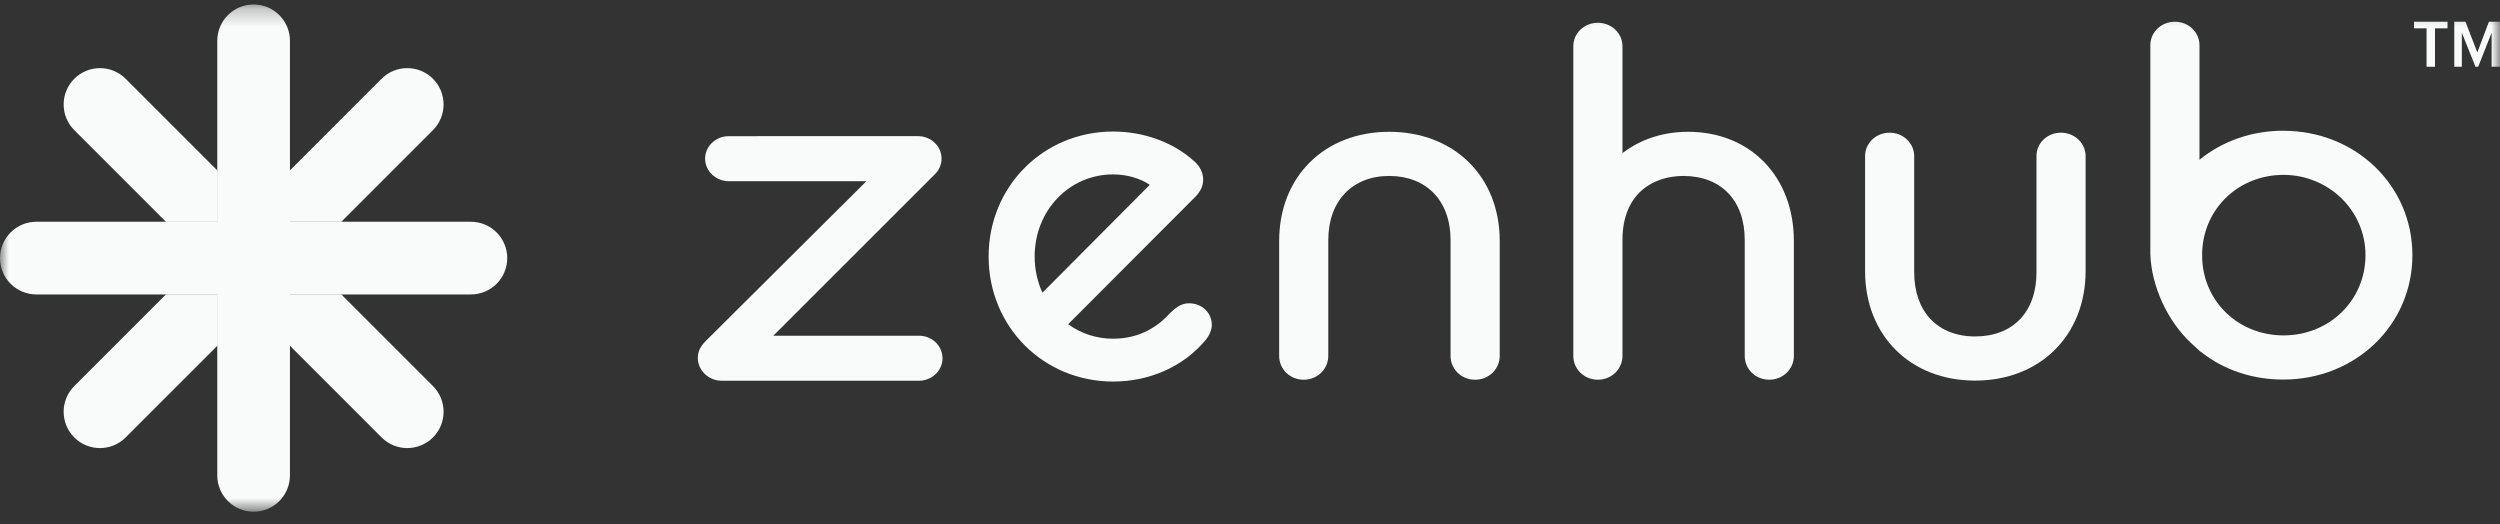
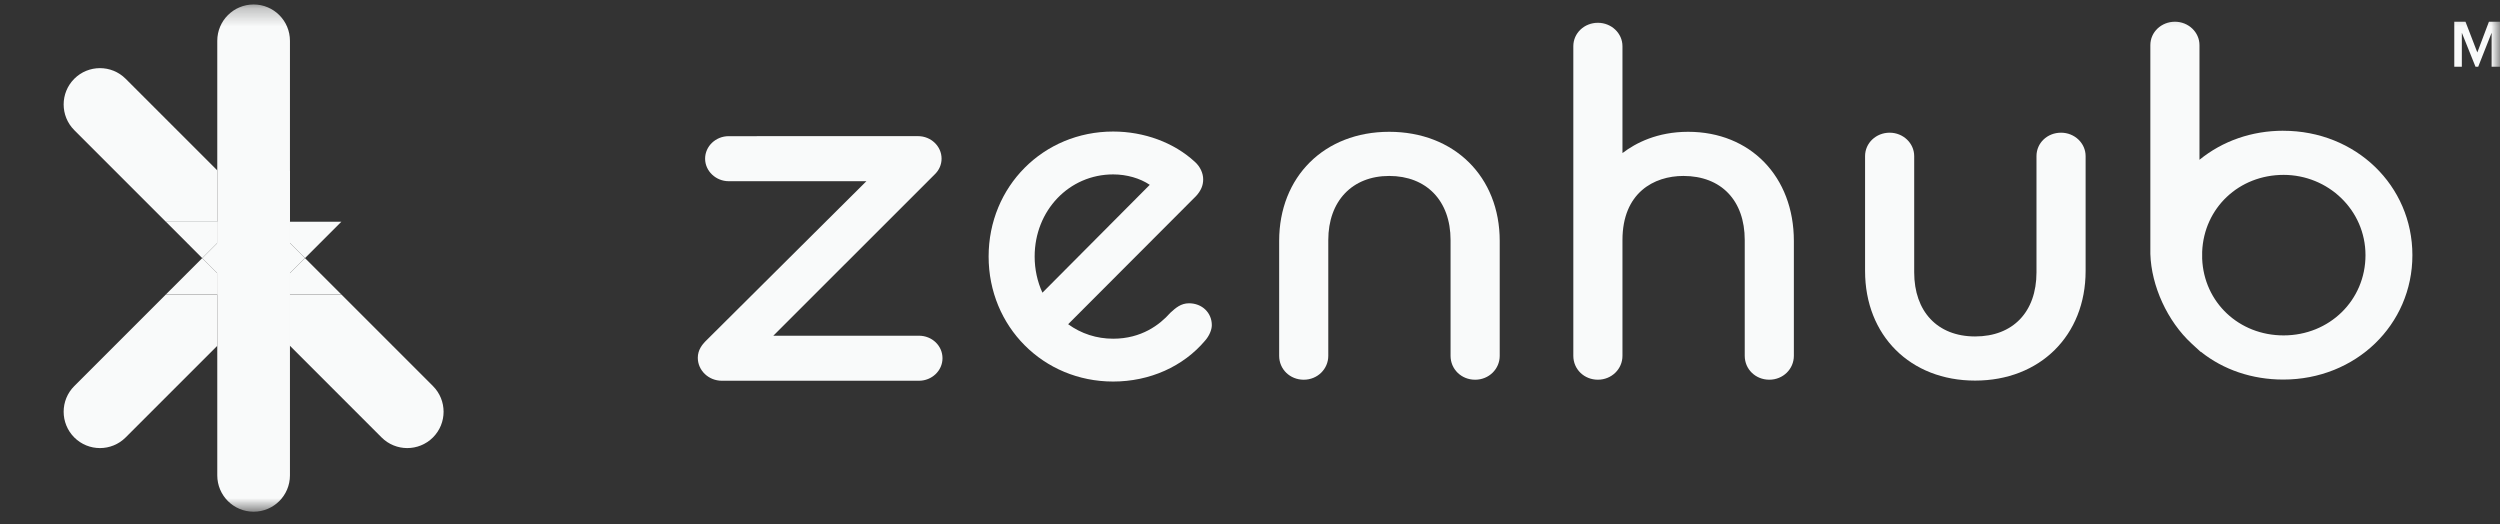
<svg xmlns="http://www.w3.org/2000/svg" width="143" height="30" viewBox="0 0 143 30" fill="none">
  <rect x="0" y="0" width="143" height="30" fill="#333333" stroke="none" />
  <g clip-path="url(#clip0_154_1424)">
    <mask id="mask0_154_1424" style="mask-type:luminance" maskUnits="userSpaceOnUse" x="0" y="0" width="143" height="30">
      <path d="M143 0.256H0V29.27H143V0.256Z" fill="white" />
    </mask>
    <g mask="url(#mask0_154_1424)">
      <path d="M4.249 4.506C3.438 5.317 3.438 6.633 4.249 7.445L9.49 12.686H12.428V9.747L7.187 4.506C6.376 3.695 5.061 3.695 4.248 4.506L4.249 4.506Z" fill="#F9FAFA" />
      <path d="M24.765 22.083L19.524 16.842H16.585V19.78L21.826 25.021C22.232 25.427 22.764 25.63 23.295 25.63C23.827 25.63 24.359 25.427 24.765 25.022C25.576 24.21 25.576 22.894 24.765 22.083Z" fill="#F9FAFA" />
      <path d="M4.249 22.083C3.438 22.894 3.438 24.21 4.249 25.022C4.655 25.428 5.187 25.63 5.718 25.63C6.25 25.63 6.782 25.427 7.187 25.021L12.428 19.78V16.842H9.49L4.249 22.083Z" fill="#F9FAFA" />
-       <path d="M24.765 4.506C23.953 3.694 22.637 3.694 21.825 4.506L16.584 9.746V12.685H19.523L24.764 7.444C25.575 6.632 25.575 5.317 24.764 4.505L24.765 4.506Z" fill="#F9FAFA" />
      <path d="M14.507 0.256C13.358 0.256 12.428 1.186 12.428 2.334V27.192C12.428 28.34 13.358 29.27 14.507 29.27C15.655 29.27 16.585 28.34 16.585 27.192V2.334C16.585 1.186 15.655 0.256 14.507 0.256Z" fill="#F9FAFA" />
-       <path d="M26.936 12.685H2.078C0.93 12.685 0 13.616 0 14.764C0 15.912 0.93 16.842 2.078 16.842H26.936C28.084 16.842 29.014 15.912 29.014 14.764C29.014 13.616 28.084 12.685 26.936 12.685Z" fill="#F9FAFA" />
-       <path d="M13.647 12.686L14.507 11.825L12.429 9.747V12.686H13.647Z" fill="#F9FAFA" />
      <path d="M15.367 16.841L14.506 17.702L16.584 19.78V16.841H15.367Z" fill="#F9FAFA" />
-       <path d="M13.647 16.841H12.429V19.78L14.507 17.702L13.647 16.841Z" fill="#F9FAFA" />
      <path d="M15.367 12.686H16.584V9.747L14.506 11.825L15.367 12.686Z" fill="#F9FAFA" />
      <path d="M12.429 13.903V12.685H9.49L11.568 14.764L12.429 13.903Z" fill="#F9FAFA" />
      <path d="M16.584 15.624V16.841H19.524L17.445 14.764L16.584 15.624Z" fill="#F9FAFA" />
      <path d="M12.429 15.624L11.568 14.764L9.49 16.841H12.429V15.624Z" fill="#F9FAFA" />
      <path d="M16.584 13.903L17.445 14.764L19.524 12.685H16.584V13.903Z" fill="#F9FAFA" />
      <path d="M16.584 13.903V12.686H15.367L14.506 11.825L13.646 12.686H12.429V13.903L11.568 14.764L12.429 15.624V16.841H13.646L14.506 17.702L15.367 16.841H16.584V15.624L17.445 14.764L16.584 13.903Z" fill="#F9FAFA" />
      <path d="M79.462 7.539C75.756 7.539 73.168 10.106 73.168 13.782V20.354C73.168 21.12 73.785 21.72 74.573 21.72C75.362 21.72 75.978 21.107 75.978 20.354V13.731C75.978 11.504 77.345 10.064 79.462 10.064C81.579 10.064 82.972 11.469 82.972 13.731V20.354C82.972 21.12 83.59 21.72 84.378 21.72C85.166 21.72 85.784 21.107 85.784 20.354V13.782C85.784 10.106 83.183 7.539 79.462 7.539Z" fill="#F9FAFA" />
      <path d="M96.562 7.539C94.798 7.539 93.563 8.177 92.805 8.756V2.643C92.805 1.904 92.175 1.303 91.399 1.303C90.624 1.303 89.994 1.892 89.994 2.643V20.354C89.994 21.12 90.612 21.719 91.399 21.719C92.186 21.719 92.805 21.107 92.805 20.354V13.731C92.805 11.027 94.604 10.064 96.289 10.064C98.454 10.064 99.799 11.469 99.799 13.731V20.354C99.799 21.12 100.416 21.719 101.205 21.719C101.993 21.719 102.609 21.107 102.609 20.354V13.782C102.609 10.106 100.123 7.539 96.562 7.539Z" fill="#F9FAFA" />
      <path d="M117.892 7.59C117.104 7.59 116.487 8.179 116.487 8.929V15.579C116.487 17.84 115.142 19.245 112.977 19.245C110.811 19.245 109.492 17.807 109.492 15.579V8.929C109.492 8.191 108.862 7.59 108.088 7.59C107.313 7.59 106.682 8.179 106.682 8.929V15.501C106.682 19.192 109.27 21.77 112.977 21.77C116.683 21.77 119.297 19.192 119.297 15.501V8.929C119.297 8.191 118.668 7.59 117.892 7.59Z" fill="#F9FAFA" />
      <path d="M52.564 19.203L44.232 19.205L53.456 9.985C53.715 9.741 53.858 9.417 53.858 9.075C53.858 8.365 53.253 7.787 52.508 7.787L41.682 7.789C40.938 7.789 40.332 8.367 40.332 9.077C40.332 9.787 40.95 10.365 41.682 10.365H49.558L40.342 19.532L40.331 19.543C40.185 19.703 39.914 20.001 39.914 20.465C39.914 21.189 40.532 21.779 41.291 21.779H52.562C53.306 21.779 53.911 21.201 53.911 20.491C53.911 19.78 53.319 19.203 52.562 19.203L52.564 19.203Z" fill="#F9FAFA" />
      <path d="M130.605 7.478C128.805 7.478 127.128 8.064 125.81 9.14V2.582C125.81 1.843 125.181 1.243 124.406 1.243C123.631 1.243 123 1.831 123 2.582V14.238C122.999 14.325 122.999 14.413 123 14.503V14.524C123.054 16.355 123.977 18.379 125.361 19.652L125.377 19.668C125.481 19.77 125.589 19.869 125.699 19.963L125.885 20.134V20.118C127.173 21.15 128.822 21.711 130.603 21.711C134.745 21.711 137.989 18.585 137.989 14.596C137.989 10.606 134.745 7.48 130.603 7.48L130.605 7.478ZM130.621 19.185C128.069 19.185 126.066 17.295 125.964 14.8V14.401C126.066 11.894 128.069 10.003 130.621 10.003C133.174 10.003 135.306 12.02 135.306 14.595C135.306 17.17 133.249 19.185 130.621 19.185Z" fill="#F9FAFA" />
      <path d="M68.012 17.348C67.541 17.348 67.241 17.62 66.951 17.884L66.931 17.904C66.337 18.575 65.29 19.374 63.673 19.374C62.731 19.374 61.847 19.088 61.098 18.545L68.415 11.214C68.696 10.905 68.822 10.61 68.822 10.258C68.822 9.905 68.647 9.525 68.347 9.258C67.154 8.156 65.45 7.524 63.673 7.524C59.678 7.524 56.549 10.665 56.549 14.674C56.549 18.683 59.678 21.824 63.673 21.824C65.764 21.824 67.685 20.966 68.939 19.474C69.168 19.212 69.316 18.868 69.316 18.598C69.316 17.885 68.756 17.348 68.012 17.348ZM59.182 14.675C59.182 12.04 61.155 9.976 63.673 9.976C64.447 9.976 65.207 10.195 65.767 10.572L59.627 16.742C59.334 16.105 59.182 15.397 59.182 14.675Z" fill="#F9FAFA" />
-       <path d="M138.083 1.621H138.799V3.819H139.282V1.621H139.998V1.243H138.083V1.621Z" fill="#F9FAFA" />
      <path d="M142.366 1.243L141.703 3.001L141.026 1.243H140.385V3.819H140.817V1.873L141.599 3.819H141.753L142.521 1.873V3.819H143V1.243H142.366Z" fill="#F9FAFA" />
    </g>
  </g>
  <defs>
    <clipPath id="clip0_154_1424">
      <rect width="143" height="29.473" fill="white" transform="translate(0 0.027)" />
    </clipPath>
  </defs>
</svg>